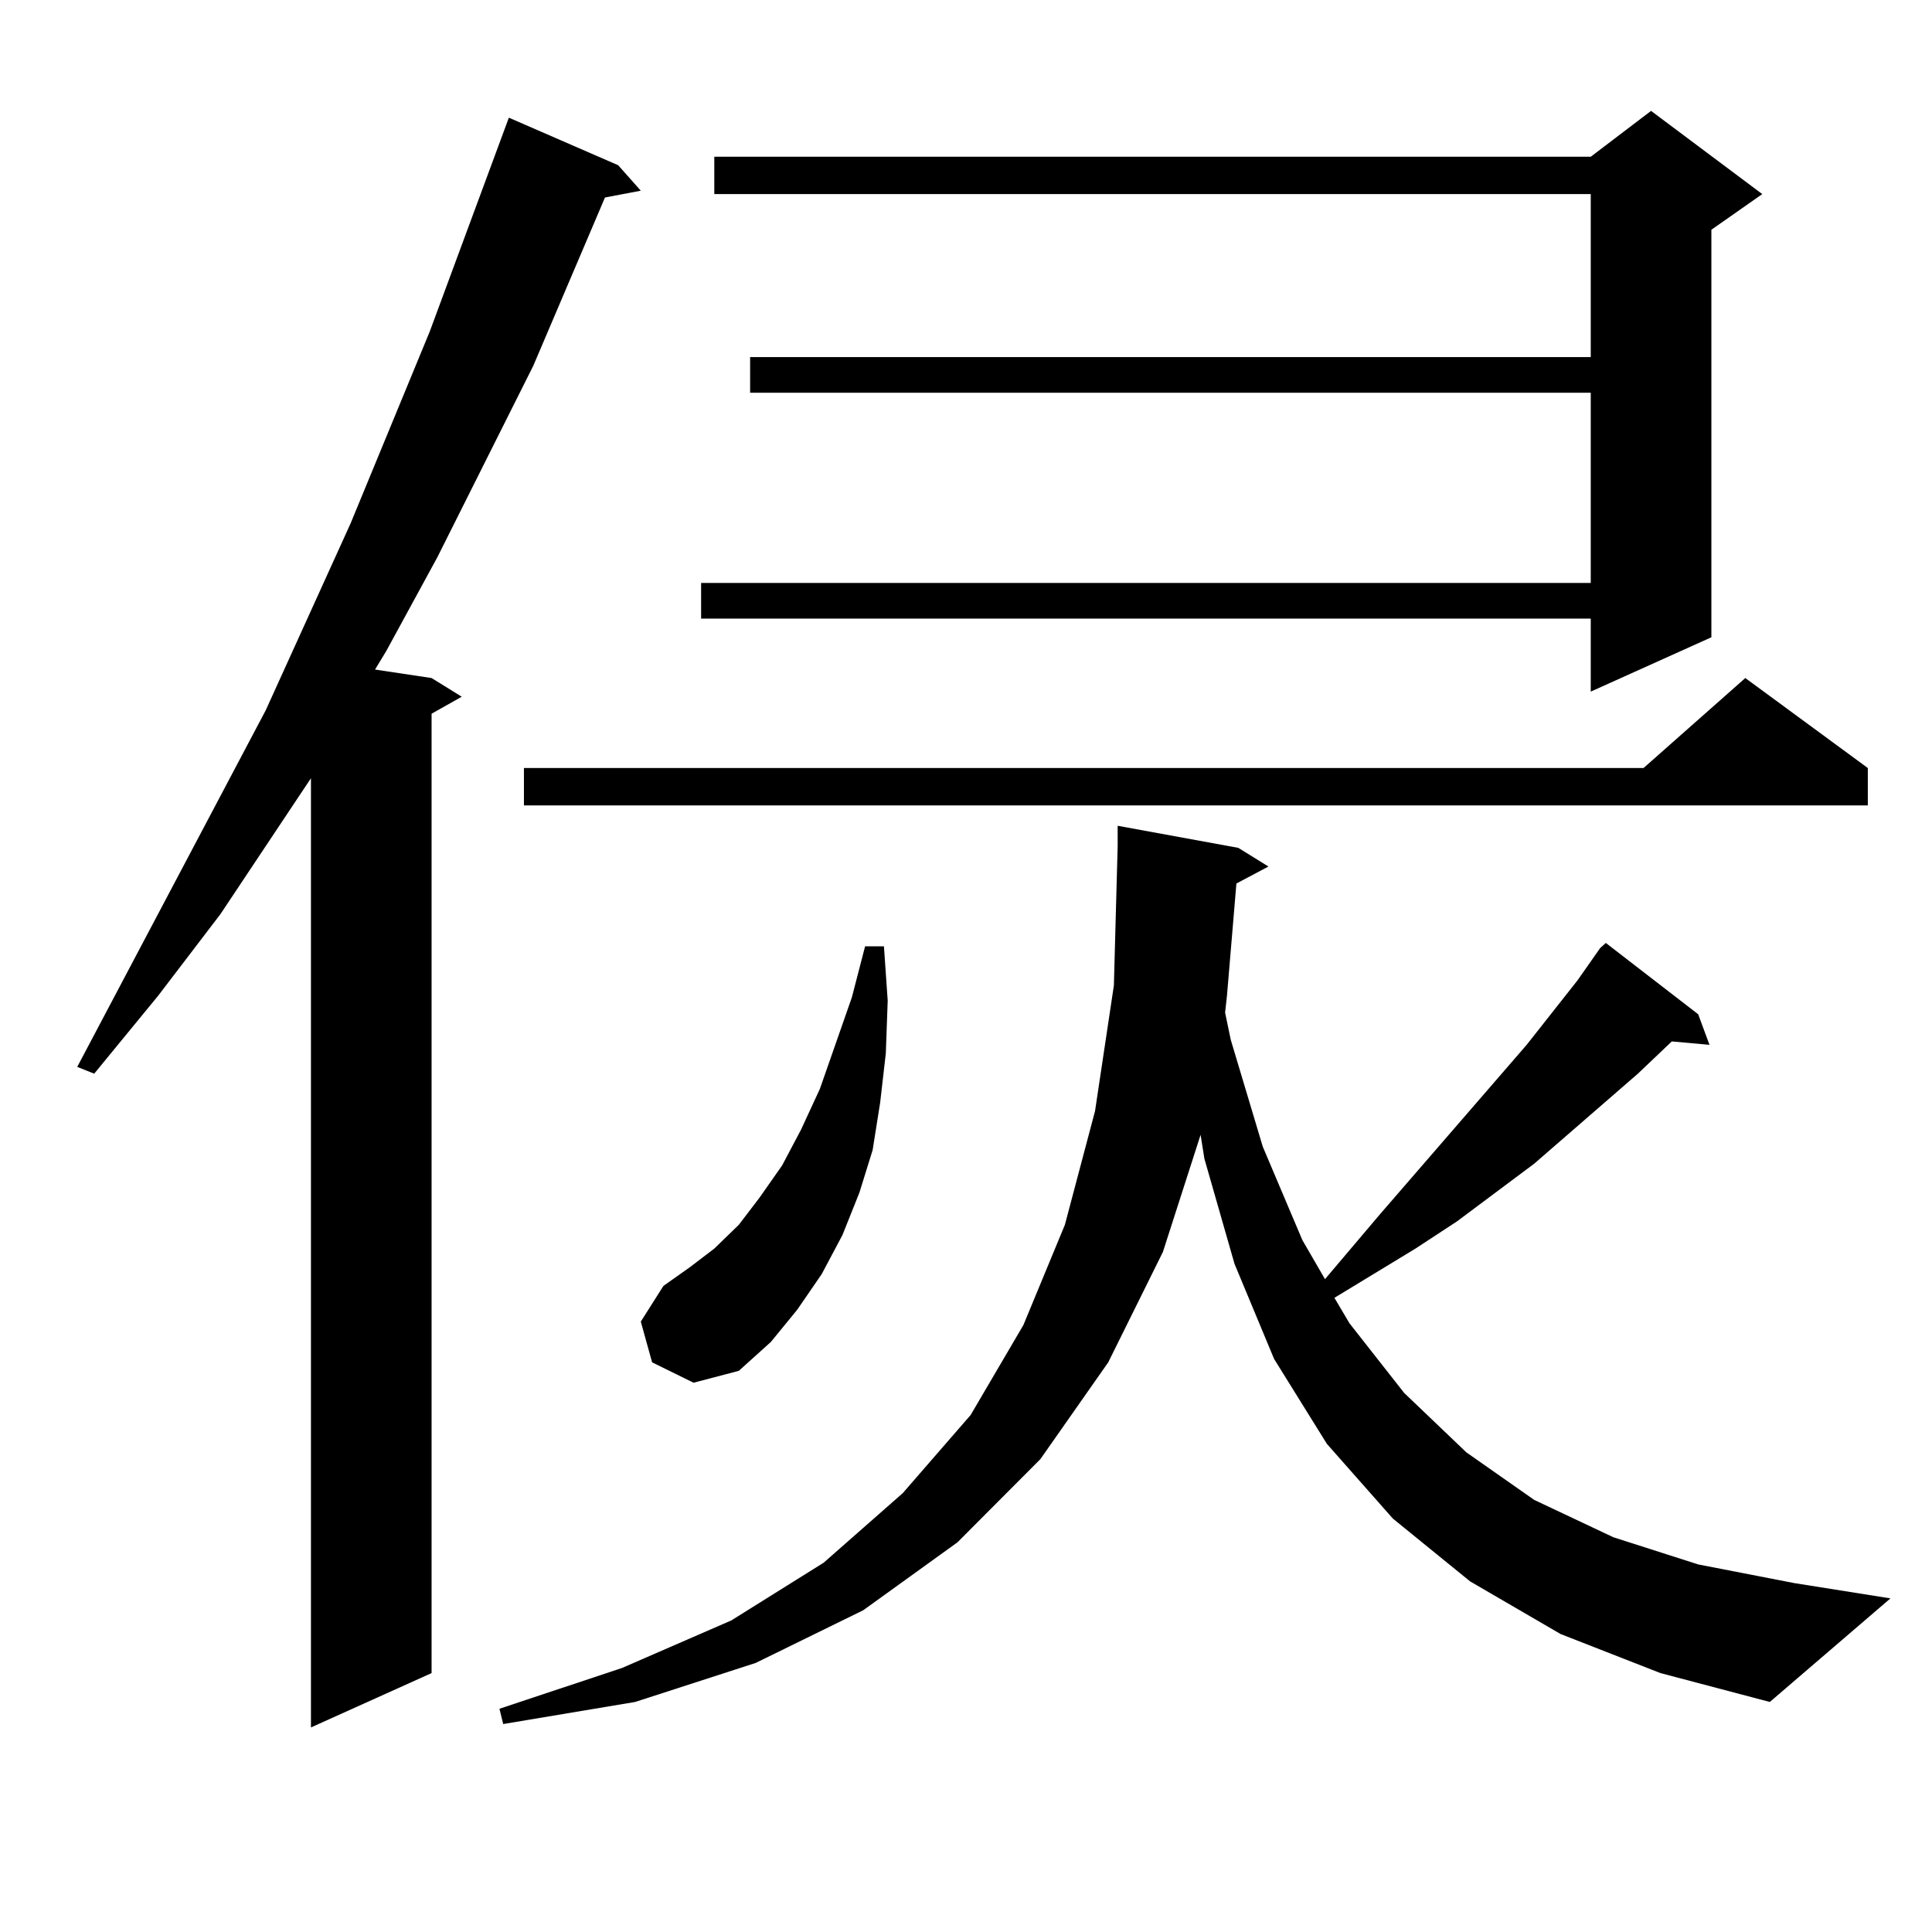
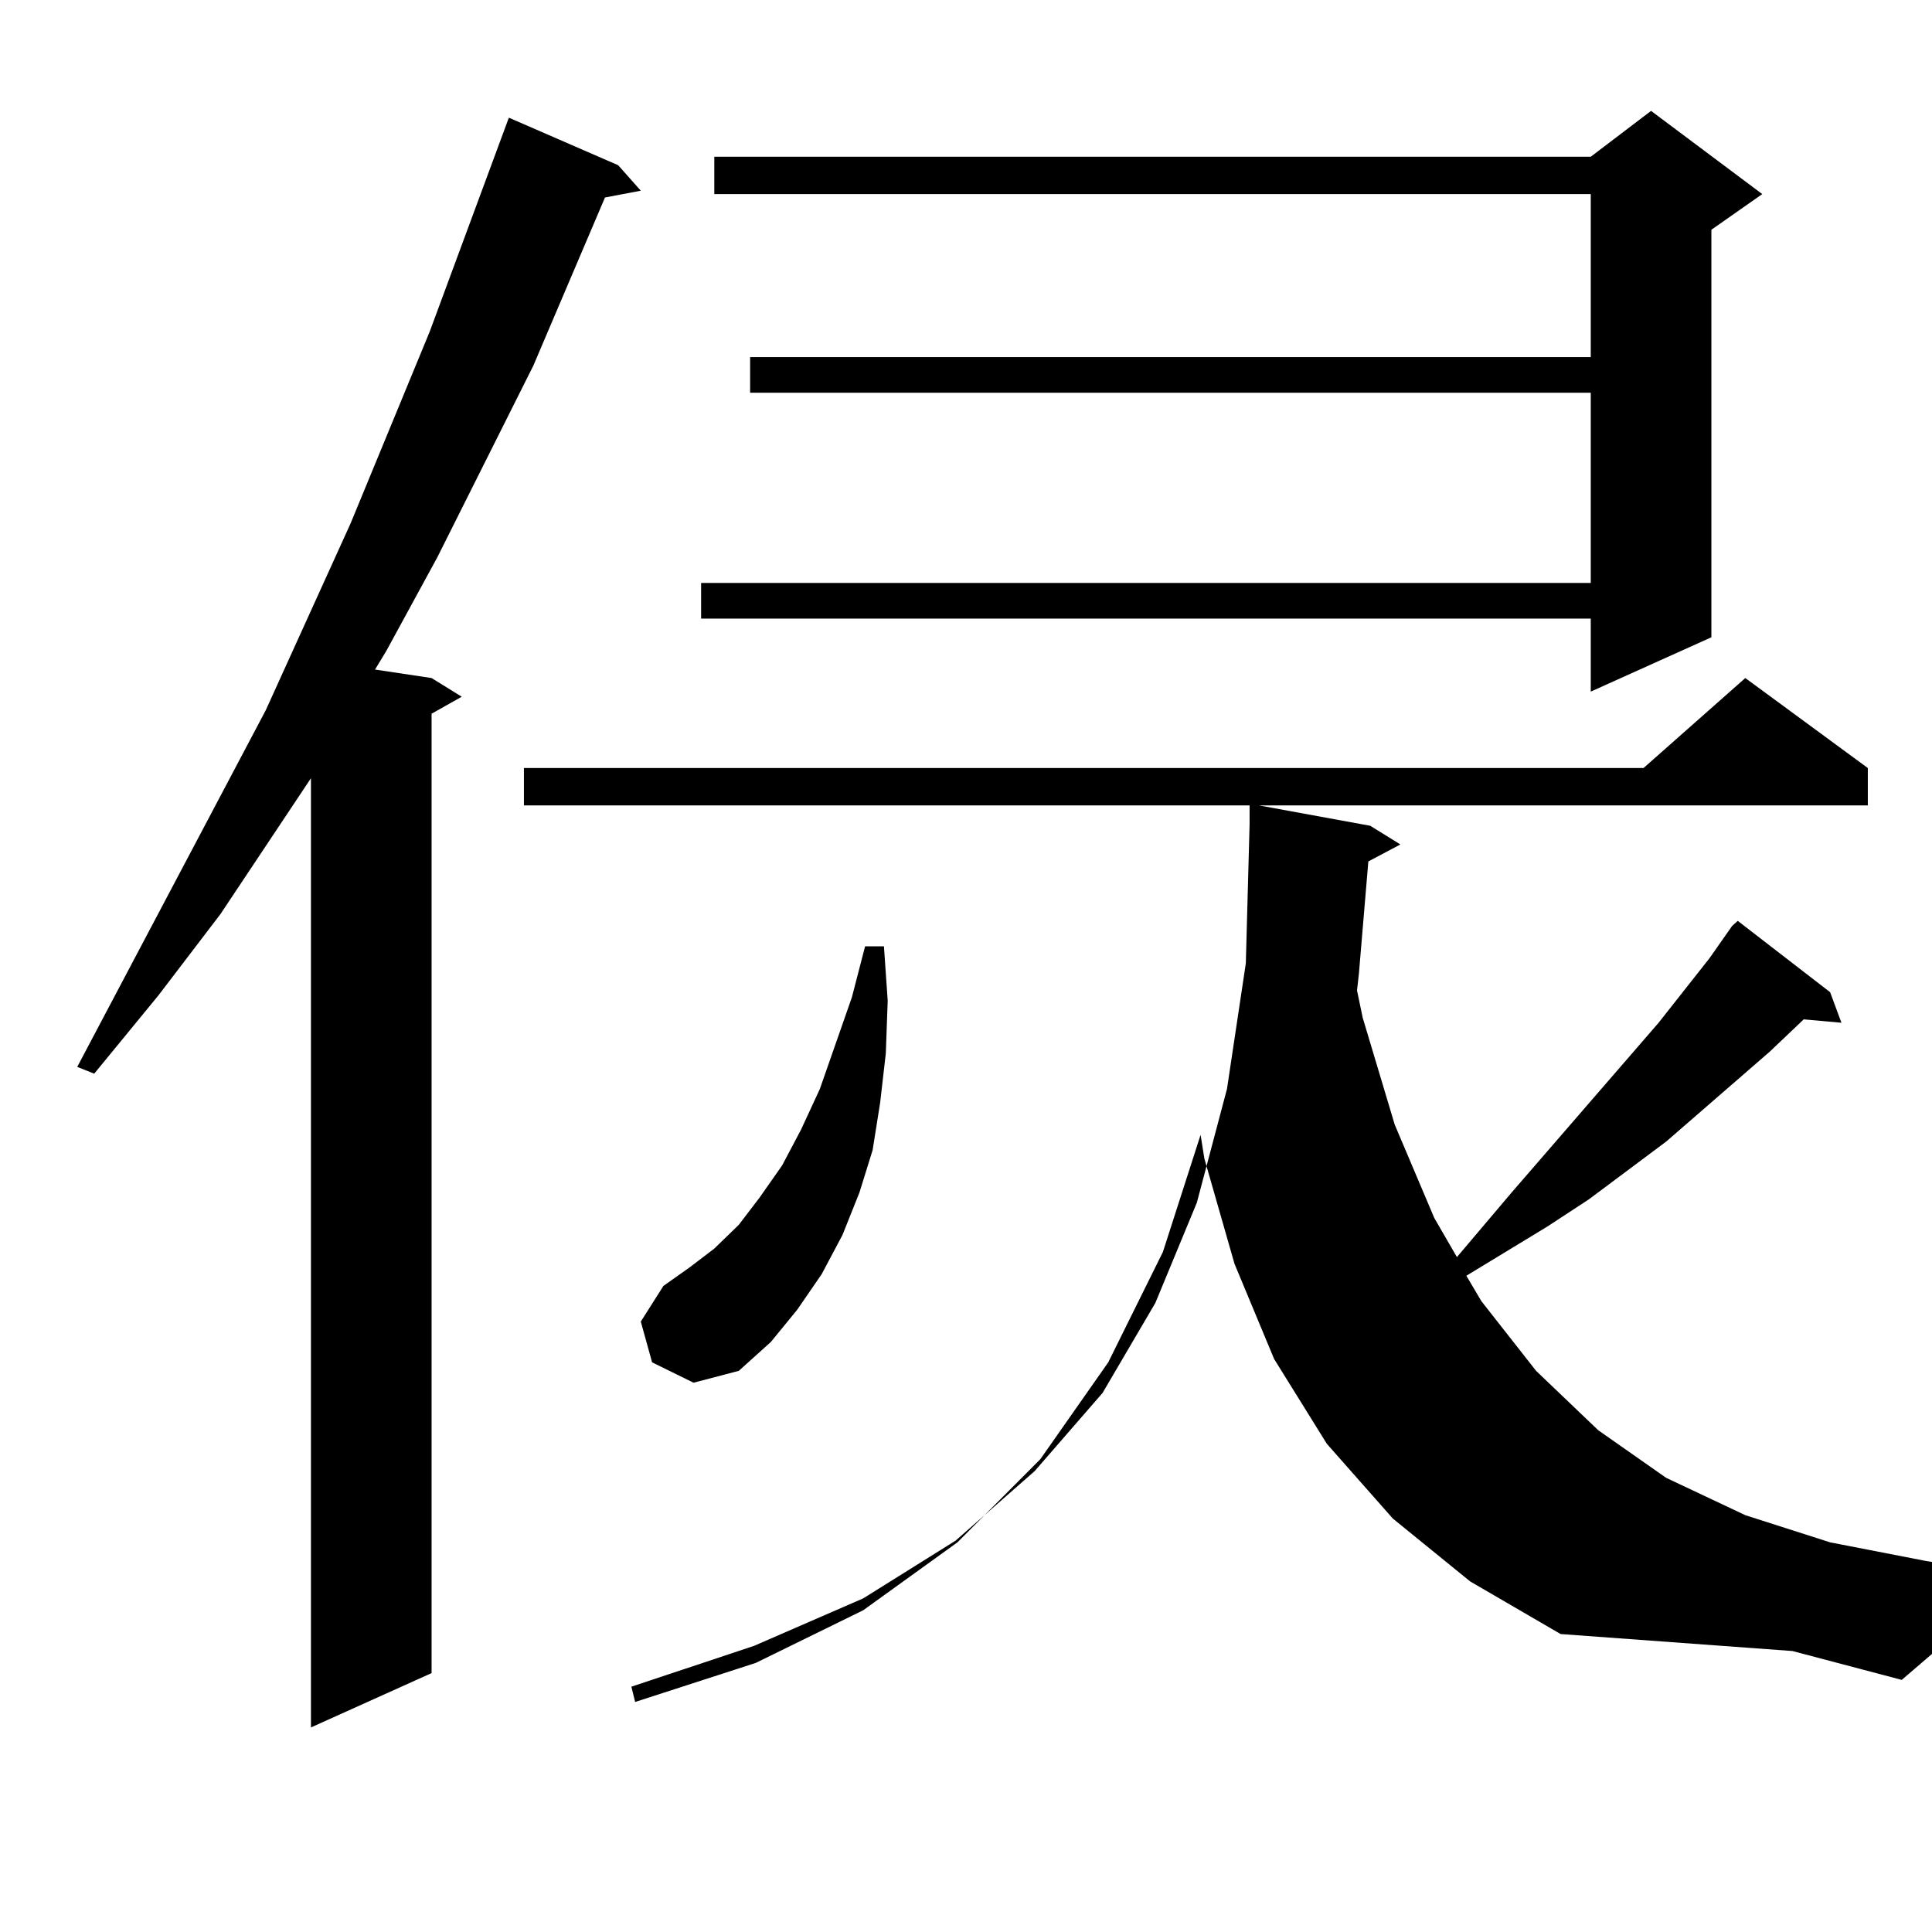
<svg xmlns="http://www.w3.org/2000/svg" version="1.1" id="图层_1" x="0px" y="0px" width="1000px" height="1000px" viewBox="0 0 1000 1000" enable-background="new 0 0 1000 1000" xml:space="preserve">
-   <path d="M319.968,85.52l11.707,13.184l-18.536,3.516l-37.072,87.012l-49.754,99.316l-26.341,48.34l-5.854,9.668l29.268,4.395  l15.609,9.668l-15.609,8.789v496.582l-62.438,28.125V402.805l-46.828,70.313l-32.194,42.188l-33.17,40.43l-8.78-3.516l97.559-184.57  l43.901-96.68l40.975-99.316L263.384,60.91L319.968,85.52z M807.761,845.773l-46.828-27.246l-39.999-32.52l-34.146-38.672  l-27.316-43.945l-20.487-49.219l-15.609-54.492l-1.951-12.305l-19.512,60.645l-28.292,57.129l-35.121,50.098l-42.926,43.066  l-48.779,35.156l-55.608,27.246l-62.438,20.215l-68.291,11.426l-1.951-7.91l63.413-21.094l56.584-24.609l47.804-29.883  l40.975-36.035l35.121-40.43l27.316-46.582l21.463-51.855l15.609-58.887l9.756-65.039l1.951-72.07v-10.547l62.438,11.426  l15.609,9.668l-16.585,8.789l-4.878,58.008l-0.976,8.789l2.927,14.063l16.585,55.371l20.487,48.34l11.707,20.215l28.292-33.398  l76.096-87.891l26.341-33.398l11.707-16.699l2.927-2.637l47.804,36.914l5.854,15.82l-19.512-1.758l-17.561,16.699l-53.657,46.582  l-39.999,29.883l-21.463,14.063l-41.95,25.488l7.805,13.184l28.292,36.035l32.194,30.762l35.121,24.609l40.975,19.336l43.901,14.063  l49.755,9.668l49.755,7.91l-62.438,53.613l-56.584-14.941L807.761,845.773z M966.781,397.531v19.336H271.188v-19.336h579.498  l52.682-46.582L966.781,397.531z M337.528,705.148l-5.854-21.094l11.707-18.457l13.658-9.668l12.683-9.668l12.683-12.305  l10.731-14.063l11.707-16.699l9.756-18.457l9.756-21.094l16.585-47.461l6.829-26.367h9.756l1.951,28.125l-0.976,27.246  l-2.927,25.488l-3.902,24.609l-6.829,21.973l-8.78,21.973l-10.731,20.215l-12.683,18.457l-13.658,16.699l-16.585,14.941  l-23.414,6.152L337.528,705.148z M912.148,100.461l-26.341,18.457v210.938L823.37,357.98v-37.793H362.894V301.73H823.37v-98.438  H388.259v-18.457H823.37v-84.375H369.723V81.125H823.37l31.219-23.73L912.148,100.461z" />
+   <path d="M319.968,85.52l11.707,13.184l-18.536,3.516l-37.072,87.012l-49.754,99.316l-26.341,48.34l-5.854,9.668l29.268,4.395  l15.609,9.668l-15.609,8.789v496.582l-62.438,28.125V402.805l-46.828,70.313l-32.194,42.188l-33.17,40.43l-8.78-3.516l97.559-184.57  l43.901-96.68l40.975-99.316L263.384,60.91L319.968,85.52z M807.761,845.773l-46.828-27.246l-39.999-32.52l-34.146-38.672  l-27.316-43.945l-20.487-49.219l-15.609-54.492l-1.951-12.305l-19.512,60.645l-28.292,57.129l-35.121,50.098l-42.926,43.066  l-48.779,35.156l-55.608,27.246l-62.438,20.215l-1.951-7.91l63.413-21.094l56.584-24.609l47.804-29.883  l40.975-36.035l35.121-40.43l27.316-46.582l21.463-51.855l15.609-58.887l9.756-65.039l1.951-72.07v-10.547l62.438,11.426  l15.609,9.668l-16.585,8.789l-4.878,58.008l-0.976,8.789l2.927,14.063l16.585,55.371l20.487,48.34l11.707,20.215l28.292-33.398  l76.096-87.891l26.341-33.398l11.707-16.699l2.927-2.637l47.804,36.914l5.854,15.82l-19.512-1.758l-17.561,16.699l-53.657,46.582  l-39.999,29.883l-21.463,14.063l-41.95,25.488l7.805,13.184l28.292,36.035l32.194,30.762l35.121,24.609l40.975,19.336l43.901,14.063  l49.755,9.668l49.755,7.91l-62.438,53.613l-56.584-14.941L807.761,845.773z M966.781,397.531v19.336H271.188v-19.336h579.498  l52.682-46.582L966.781,397.531z M337.528,705.148l-5.854-21.094l11.707-18.457l13.658-9.668l12.683-9.668l12.683-12.305  l10.731-14.063l11.707-16.699l9.756-18.457l9.756-21.094l16.585-47.461l6.829-26.367h9.756l1.951,28.125l-0.976,27.246  l-2.927,25.488l-3.902,24.609l-6.829,21.973l-8.78,21.973l-10.731,20.215l-12.683,18.457l-13.658,16.699l-16.585,14.941  l-23.414,6.152L337.528,705.148z M912.148,100.461l-26.341,18.457v210.938L823.37,357.98v-37.793H362.894V301.73H823.37v-98.438  H388.259v-18.457H823.37v-84.375H369.723V81.125H823.37l31.219-23.73L912.148,100.461z" />
</svg>